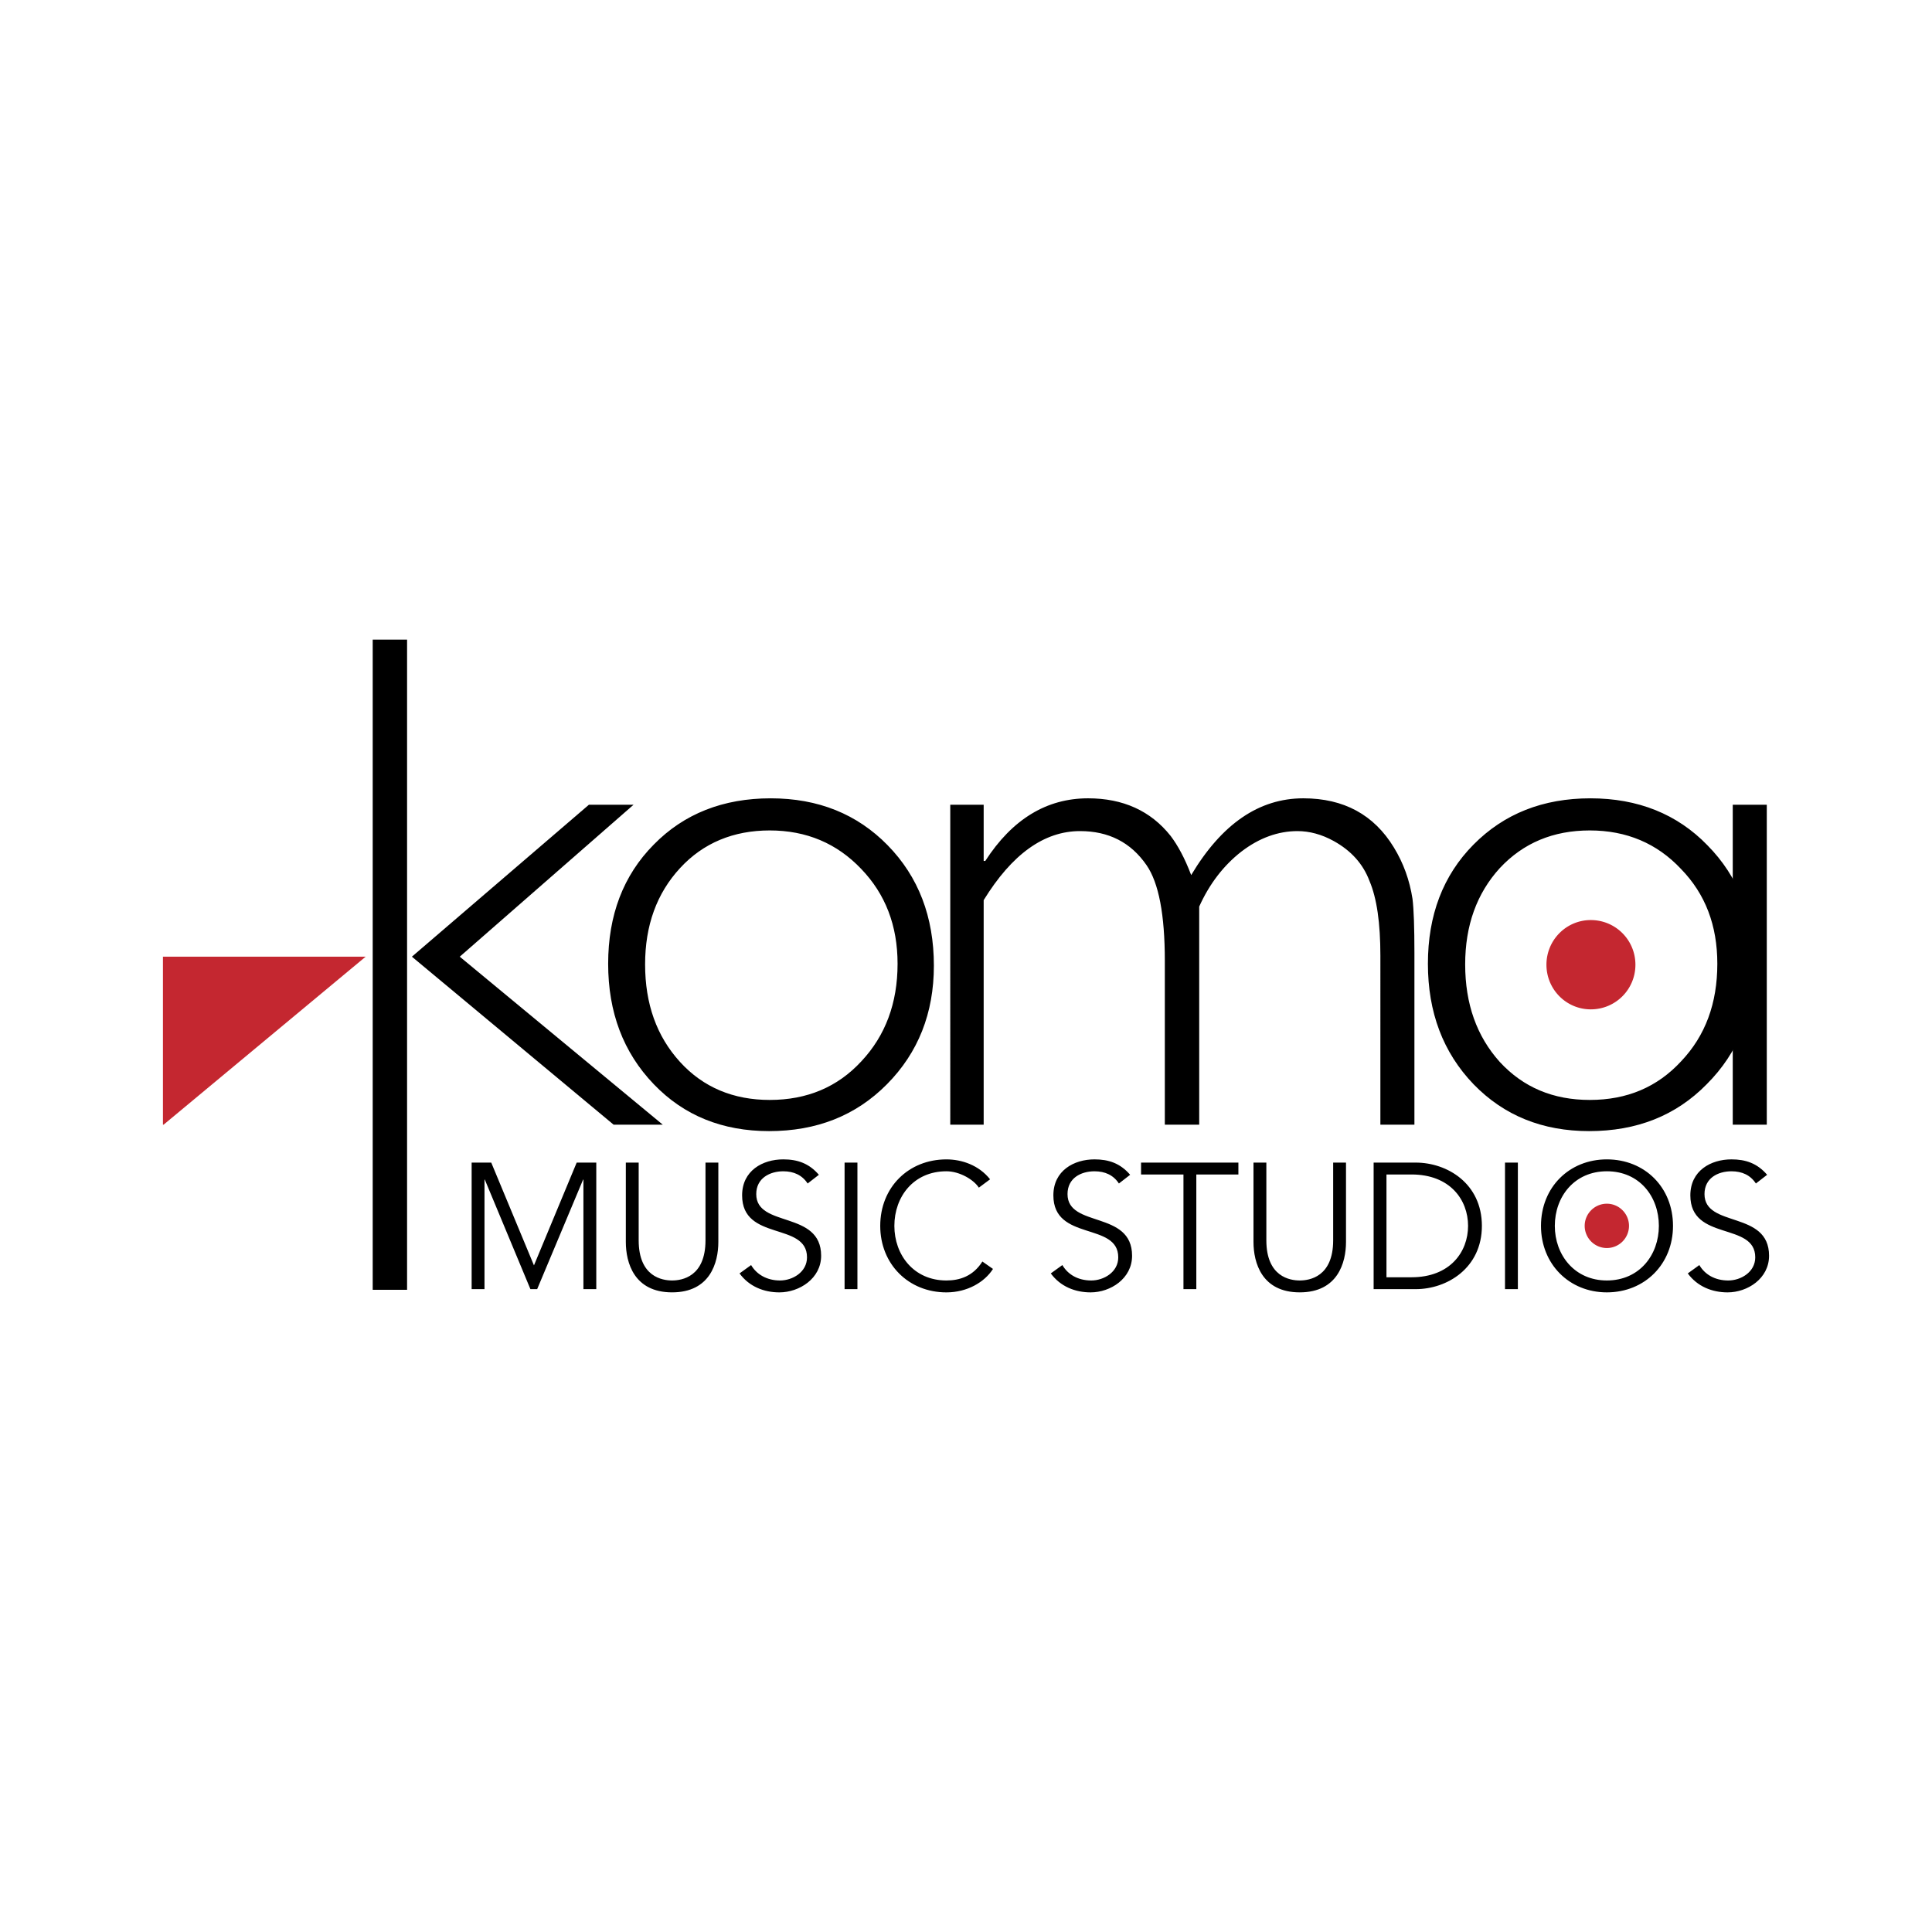
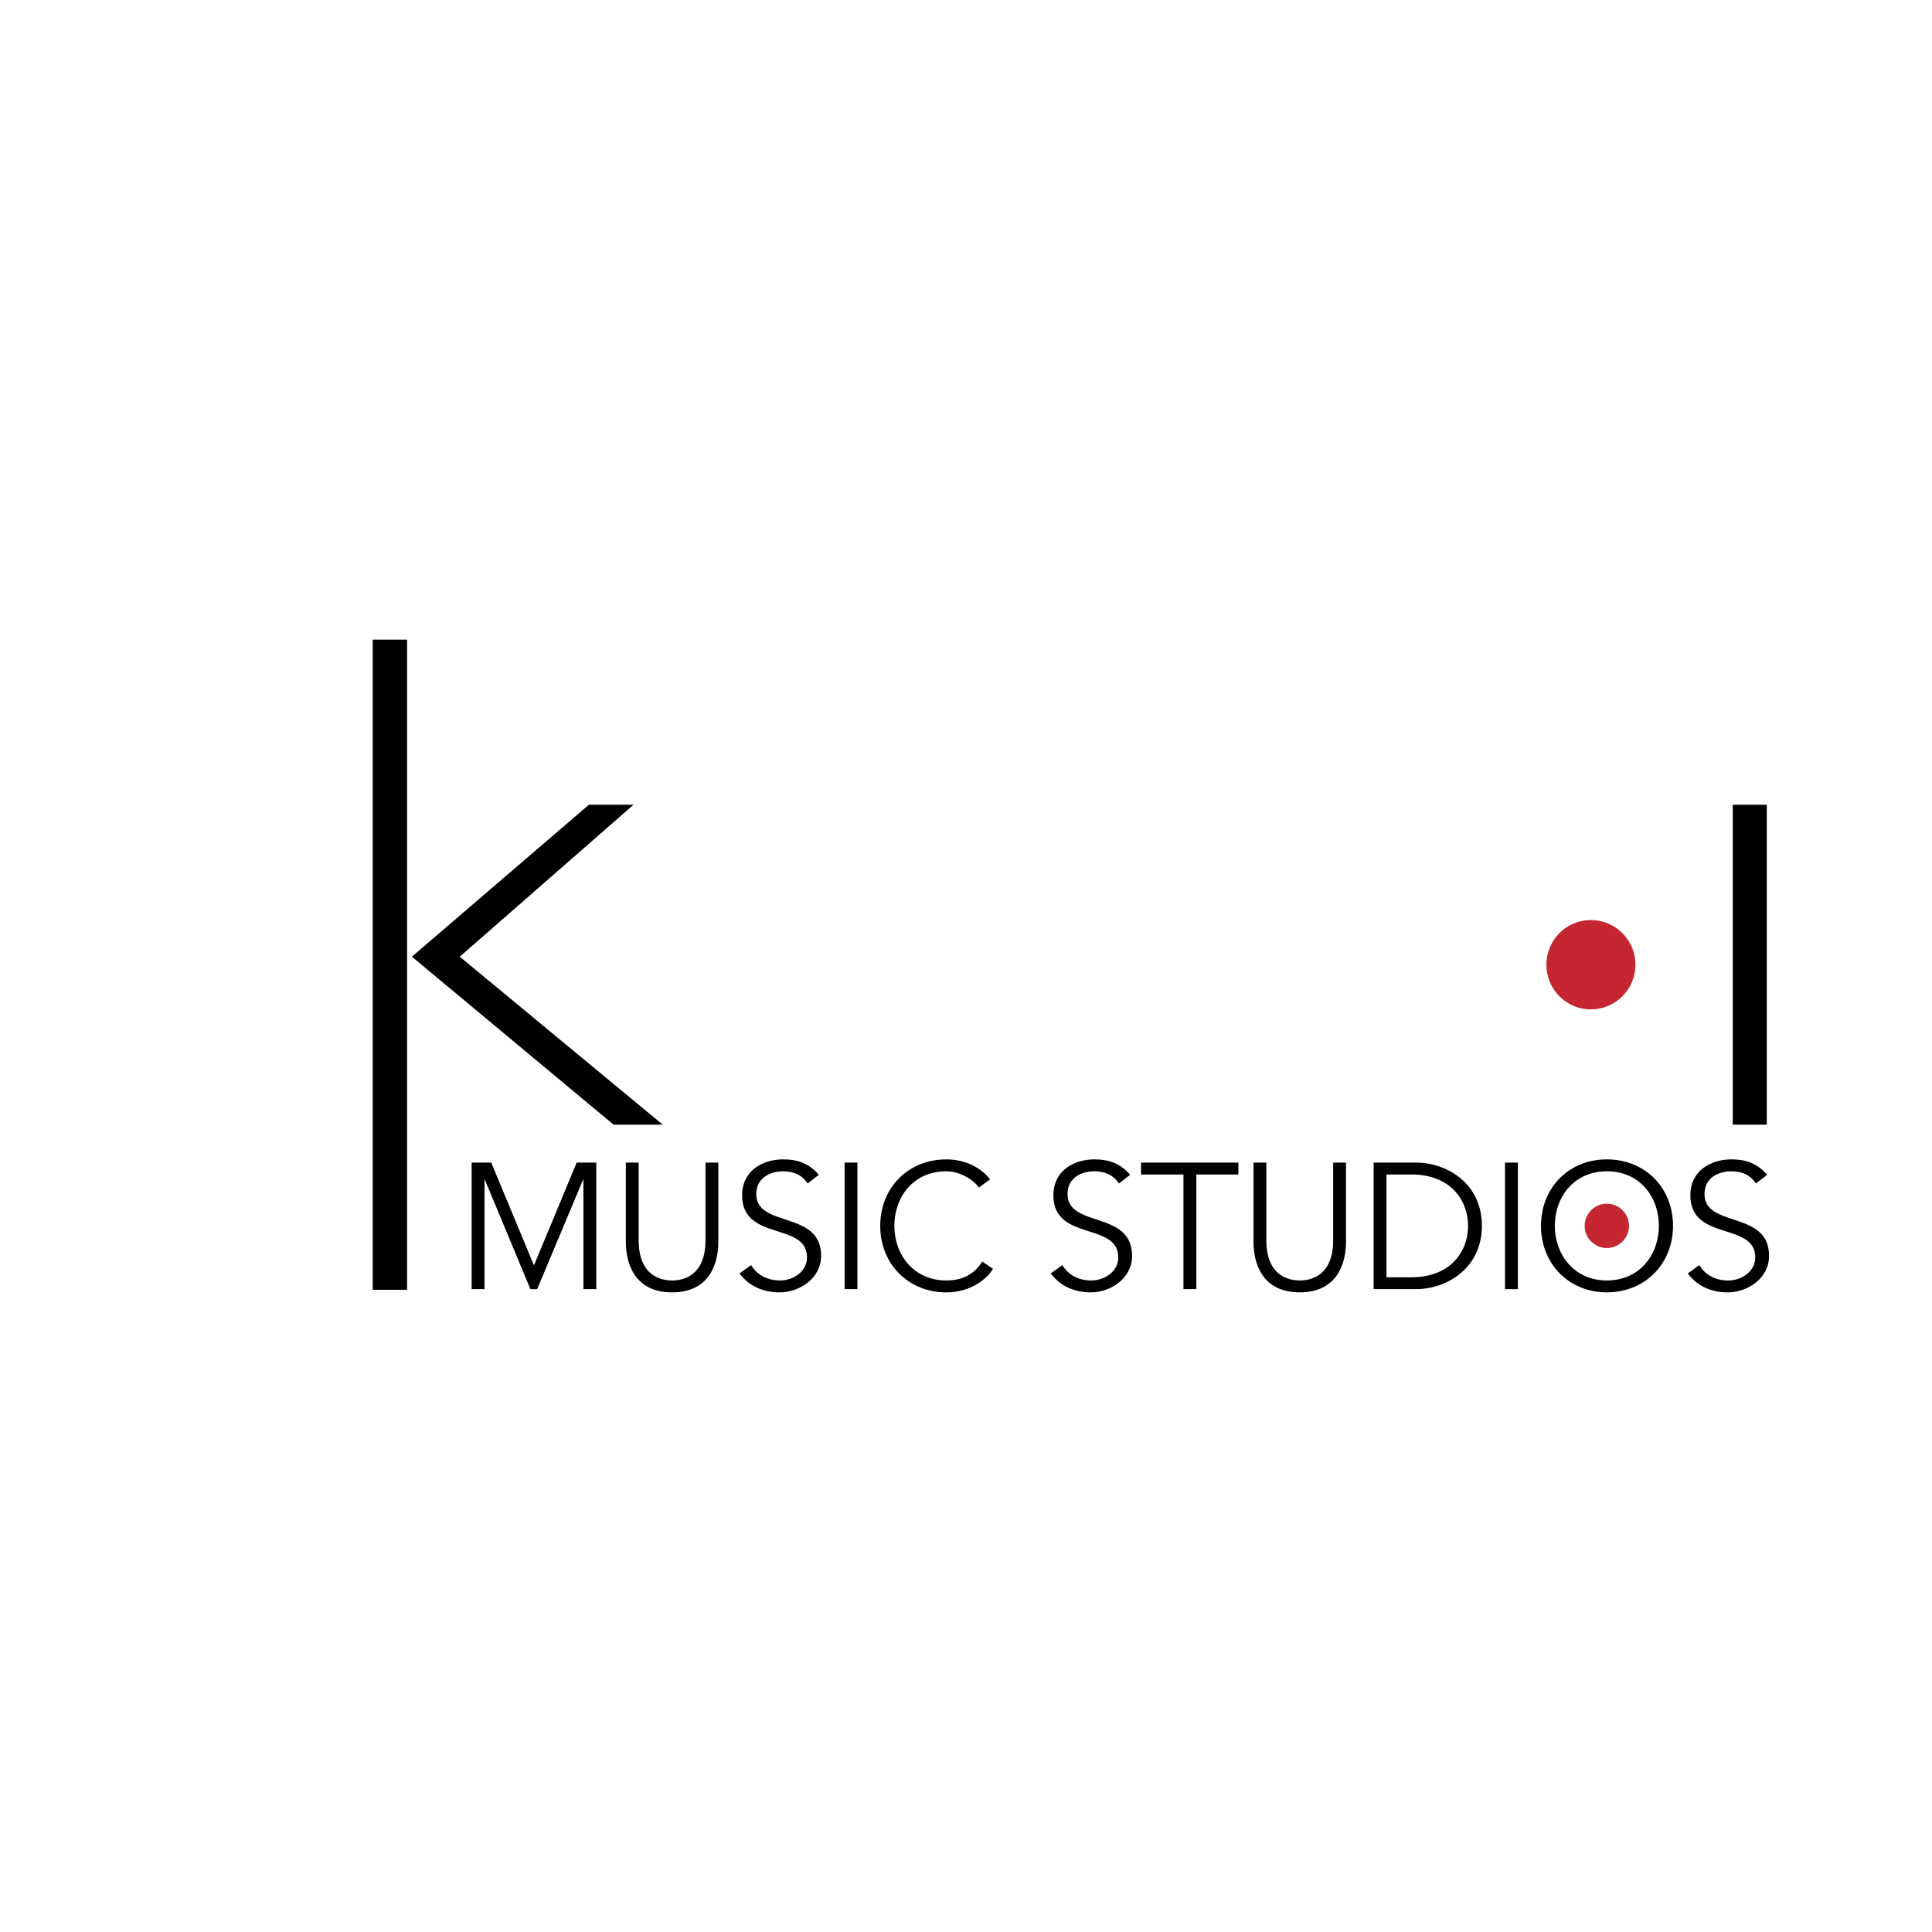
<svg xmlns="http://www.w3.org/2000/svg" width="2500" height="2500" viewBox="0 0 192.756 192.756">
  <g fill-rule="evenodd" clip-rule="evenodd">
-     <path fill="#fff" d="M0 0h192.756v192.756H0V0z" />
-     <path fill="#c42730" d="M16.257 95.449v16.761h.065L36.48 95.449H16.257z" />
    <path d="M49.011 115.991h-1.955v12.627h1.282V117.69h.032l4.55 10.928h.673l4.583-10.928h.032v10.928h1.283v-12.627h-1.955l-4.263 10.256-4.262-10.256zM71.669 115.991h-1.282v7.756c0 3.653-2.372 4.006-3.333 4.006s-3.333-.353-3.333-4.006v-7.756h-1.282v7.916c0 2.083.833 5.032 4.615 5.032s4.615-2.949 4.615-5.032v-7.916zM81.7 117.209c-.993-1.153-2.147-1.538-3.557-1.538-2.051 0-4.102 1.122-4.102 3.59 0 4.614 6.474 2.628 6.474 6.186 0 1.474-1.442 2.307-2.692 2.307-1.313 0-2.339-.608-2.884-1.538l-1.154.833c.961 1.314 2.436 1.892 3.974 1.892 1.986 0 4.166-1.379 4.166-3.654 0-4.55-6.474-2.756-6.474-6.153 0-1.602 1.378-2.274 2.692-2.274 1.057 0 1.891.384 2.436 1.218l1.121-.869zM85.545 115.991h-1.281v12.627h1.281v-12.627zM98.012 125.862c-.93 1.475-2.275 1.891-3.589 1.891-3.269 0-5.192-2.563-5.192-5.447 0-2.917 1.923-5.448 5.192-5.448 1.314 0 2.724.833 3.237 1.634l1.121-.833c-1.121-1.41-2.82-1.987-4.358-1.987-3.782 0-6.602 2.789-6.602 6.635 0 3.813 2.82 6.634 6.602 6.634 2.083 0 3.813-1.026 4.647-2.34l-1.058-.739zM112.754 117.209c-.992-1.153-2.146-1.538-3.557-1.538-2.051 0-4.102 1.122-4.102 3.59 0 4.614 6.473 2.628 6.473 6.186 0 1.474-1.441 2.307-2.691 2.307-1.346 0-2.34-.608-2.885-1.538l-1.154.833c.963 1.314 2.436 1.892 3.975 1.892 1.986 0 4.135-1.379 4.135-3.654 0-4.55-6.441-2.756-6.441-6.153 0-1.602 1.346-2.274 2.691-2.274 1.057 0 1.891.384 2.436 1.218l1.12-.869zM119.357 117.178h4.198v-1.187h-9.711v1.187h4.23v11.44h1.283v-11.44zM134.291 115.991h-1.281v7.756c0 3.653-2.373 4.006-3.334 4.006s-3.332-.353-3.332-4.006v-7.756h-1.283v7.916c0 2.083.834 5.032 4.615 5.032s4.615-2.949 4.615-5.032v-7.916zM137.047 128.618h4.199c3.141 0 6.602-2.115 6.602-6.312 0-4.23-3.461-6.314-6.602-6.314h-4.199v12.626zm1.281-11.44h2.5c3.846 0 5.641 2.531 5.641 5.128 0 2.596-1.795 5.127-5.641 5.127h-2.5v-10.255zM151.438 115.991h-1.284v12.627h1.284v-12.627zM166.916 122.306c0-3.846-2.82-6.635-6.602-6.635-3.75 0-6.57 2.789-6.57 6.635 0 3.813 2.82 6.634 6.57 6.634 3.782-.001 6.602-2.821 6.602-6.634zm-1.41 0c0 2.884-1.924 5.447-5.191 5.447-3.238 0-5.191-2.563-5.191-5.447 0-2.917 1.953-5.448 5.191-5.448 3.267-.001 5.191 2.531 5.191 5.448zM176.307 117.209c-.994-1.153-2.148-1.538-3.559-1.538-2.051 0-4.102 1.122-4.102 3.59 0 4.614 6.475 2.628 6.475 6.186 0 1.474-1.443 2.307-2.693 2.307-1.346 0-2.34-.608-2.885-1.538l-1.152.833c.961 1.314 2.436 1.892 3.973 1.892 1.988 0 4.135-1.379 4.135-3.654 0-4.55-6.441-2.756-6.441-6.153 0-1.602 1.346-2.274 2.691-2.274 1.059 0 1.893.384 2.436 1.218l1.122-.869zM63.208 80.29L45.87 95.449l20.255 16.761h-4.904L41.095 95.449 58.753 80.29h4.455zM40.614 63.817v64.866h-3.429V63.817h3.429z" />
-     <path d="M93.173 96.346c0 4.743-1.571 8.686-4.679 11.826-3.109 3.141-7.019 4.679-11.762 4.679-4.647 0-8.493-1.538-11.505-4.679-3.044-3.173-4.551-7.179-4.551-12.018 0-4.84 1.506-8.814 4.551-11.89 3.013-3.077 6.923-4.615 11.666-4.615s8.621 1.57 11.666 4.679c3.076 3.141 4.614 7.147 4.614 12.018zm-3.622-.192c0-3.814-1.218-6.955-3.621-9.455-2.436-2.563-5.48-3.846-9.134-3.846-3.622 0-6.634 1.25-8.941 3.75-2.34 2.532-3.493 5.737-3.493 9.614 0 3.942 1.153 7.179 3.493 9.743 2.308 2.531 5.32 3.781 8.941 3.781 3.718 0 6.762-1.282 9.134-3.846 2.403-2.562 3.621-5.799 3.621-9.741zM98.141 80.29v5.608h.16c2.691-4.167 6.121-6.25 10.256-6.25 3.492 0 6.25 1.25 8.236 3.75.705.93 1.41 2.211 2.051 3.91 3.045-5.096 6.762-7.66 11.186-7.66 4.037 0 7.051 1.634 9.037 4.903.961 1.57 1.57 3.269 1.859 5.128.127 1.025.191 2.852.191 5.384v17.146h-3.396V95.353c0-3.269-.354-5.736-1.09-7.467-.641-1.699-1.826-3.012-3.559-3.974-1.217-.673-2.436-.993-3.621-.993-1.922 0-3.812.673-5.607 2.051-1.764 1.378-3.174 3.205-4.199 5.48v21.761h-3.43V95.865c0-4.615-.607-7.788-1.826-9.55-1.57-2.276-3.781-3.397-6.633-3.397-3.59 0-6.795 2.308-9.615 6.89v22.402h-3.333V80.29h3.333zM174.992 96.346c0 4.743-1.57 8.686-4.711 11.826-3.076 3.141-6.986 4.679-11.73 4.679-4.646 0-8.492-1.538-11.537-4.679-3.045-3.173-4.551-7.179-4.551-12.018 0-4.84 1.506-8.814 4.551-11.89 3.045-3.077 6.924-4.615 11.666-4.615s8.652 1.57 11.666 4.679c3.107 3.141 4.646 7.147 4.646 12.018zm-3.654-.192c0-3.814-1.186-6.955-3.621-9.455-2.402-2.563-5.447-3.846-9.102-3.846-3.652 0-6.633 1.25-8.973 3.75-2.309 2.532-3.461 5.737-3.461 9.614 0 3.942 1.152 7.179 3.461 9.743 2.34 2.531 5.32 3.781 8.973 3.781 3.719 0 6.73-1.282 9.102-3.846 2.435-2.562 3.621-5.799 3.621-9.741z" />
    <path d="M176.273 80.29v31.92h-3.396V80.29h3.396z" />
    <path d="M154.289 96.25c0-2.468 1.986-4.455 4.422-4.455 2.469 0 4.455 1.987 4.455 4.455s-1.986 4.454-4.455 4.454c-2.436 0-4.422-1.986-4.422-4.454zM158.104 122.306c0-1.219.992-2.212 2.211-2.212 1.217 0 2.211.993 2.211 2.212a2.216 2.216 0 0 1-2.211 2.211 2.216 2.216 0 0 1-2.211-2.211z" fill="#c42730" />
  </g>
</svg>